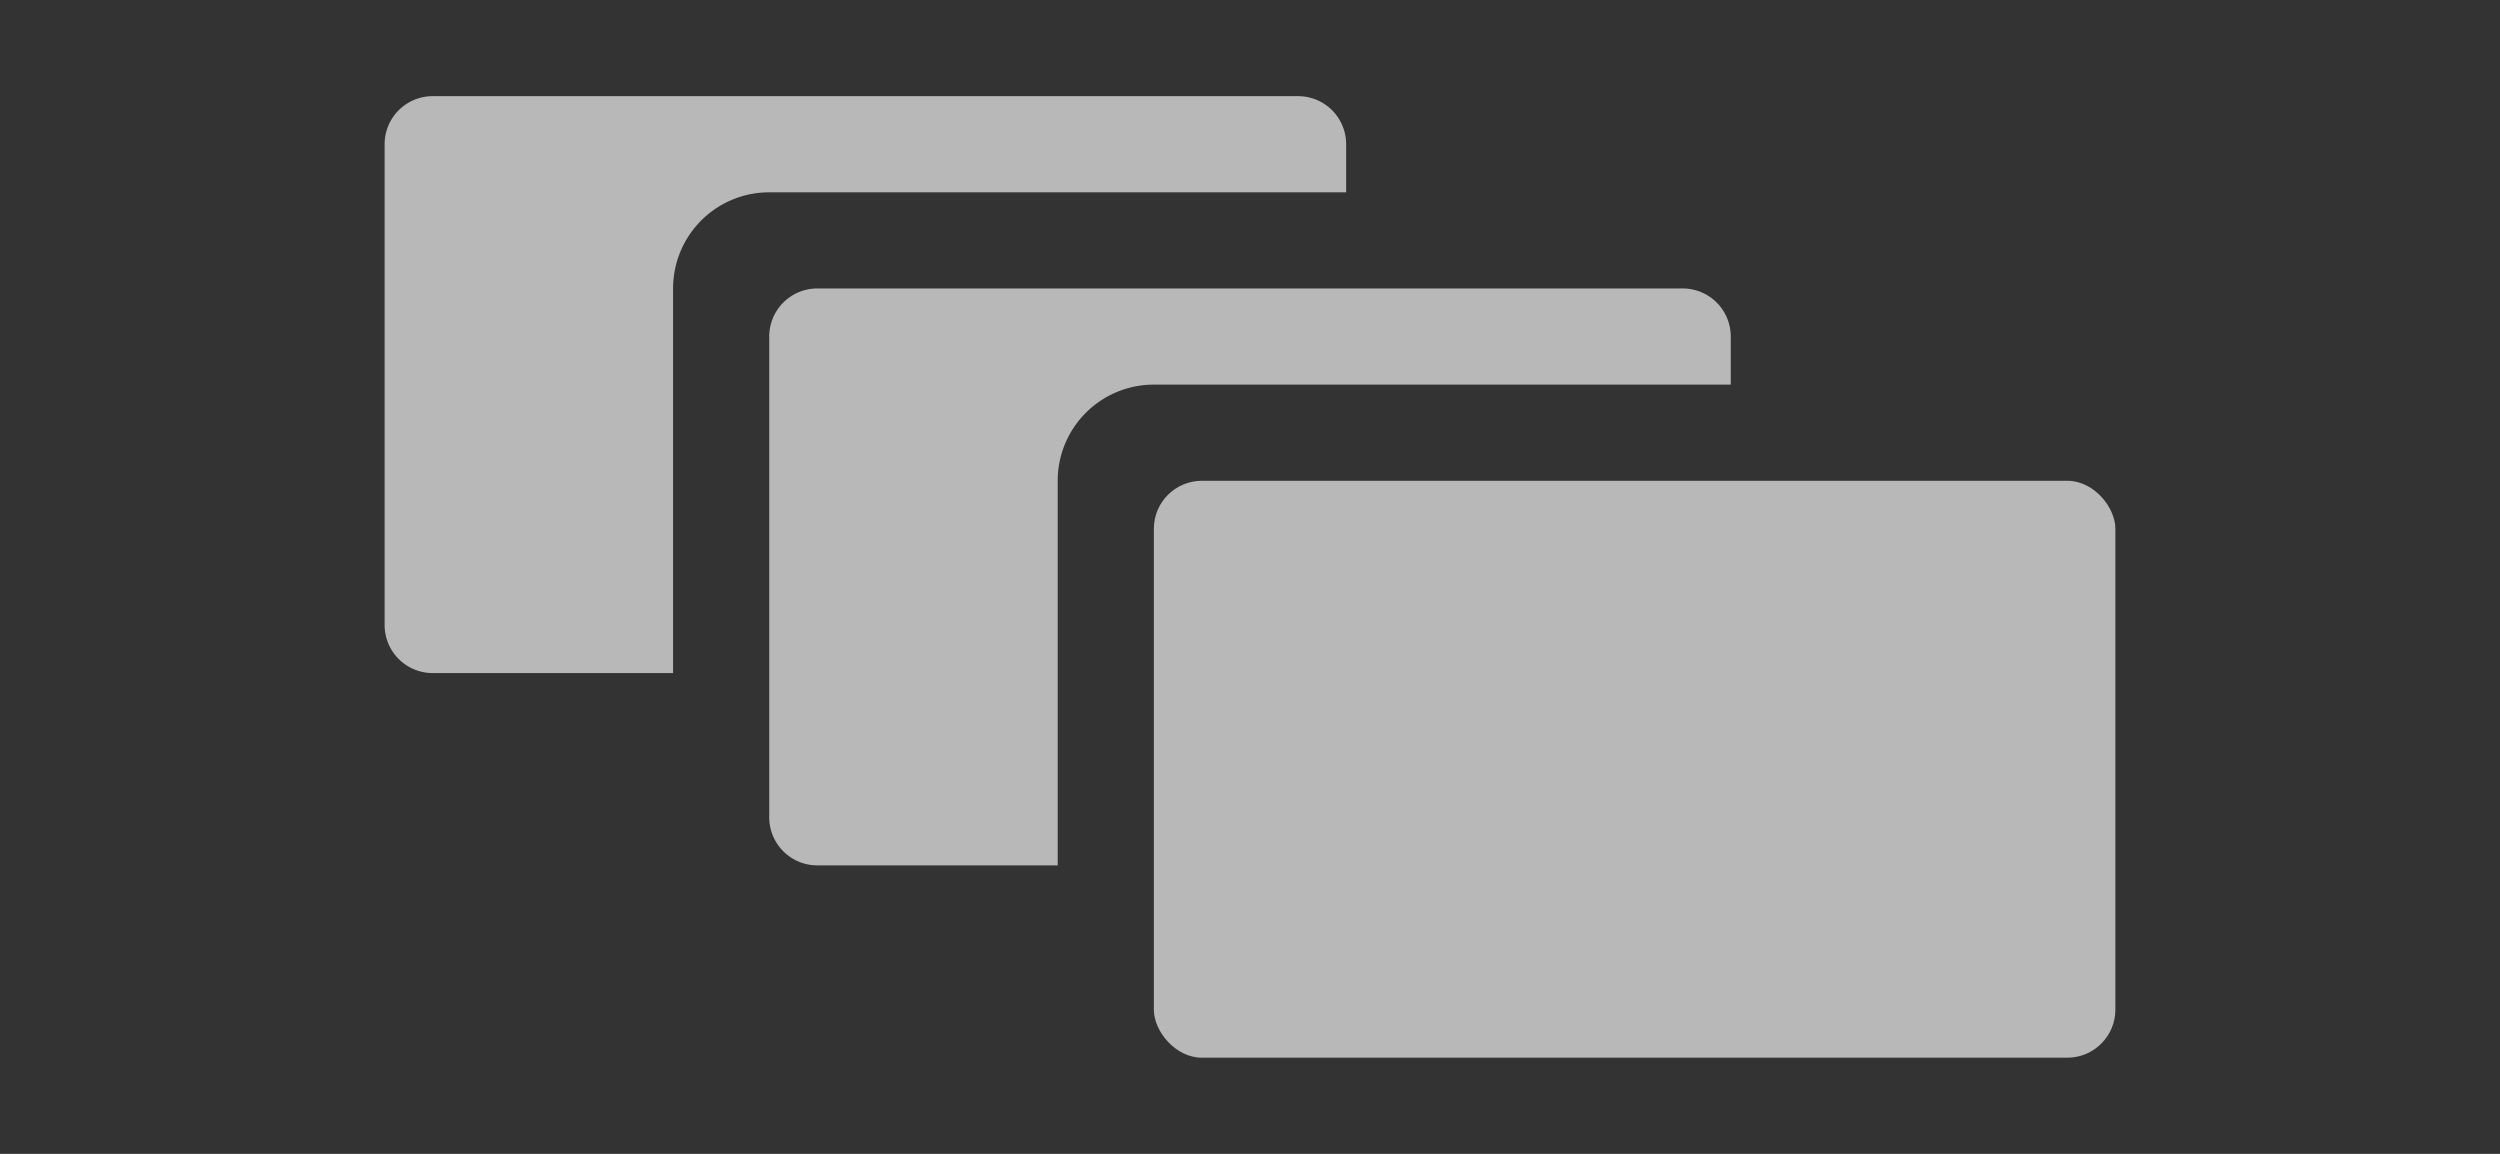
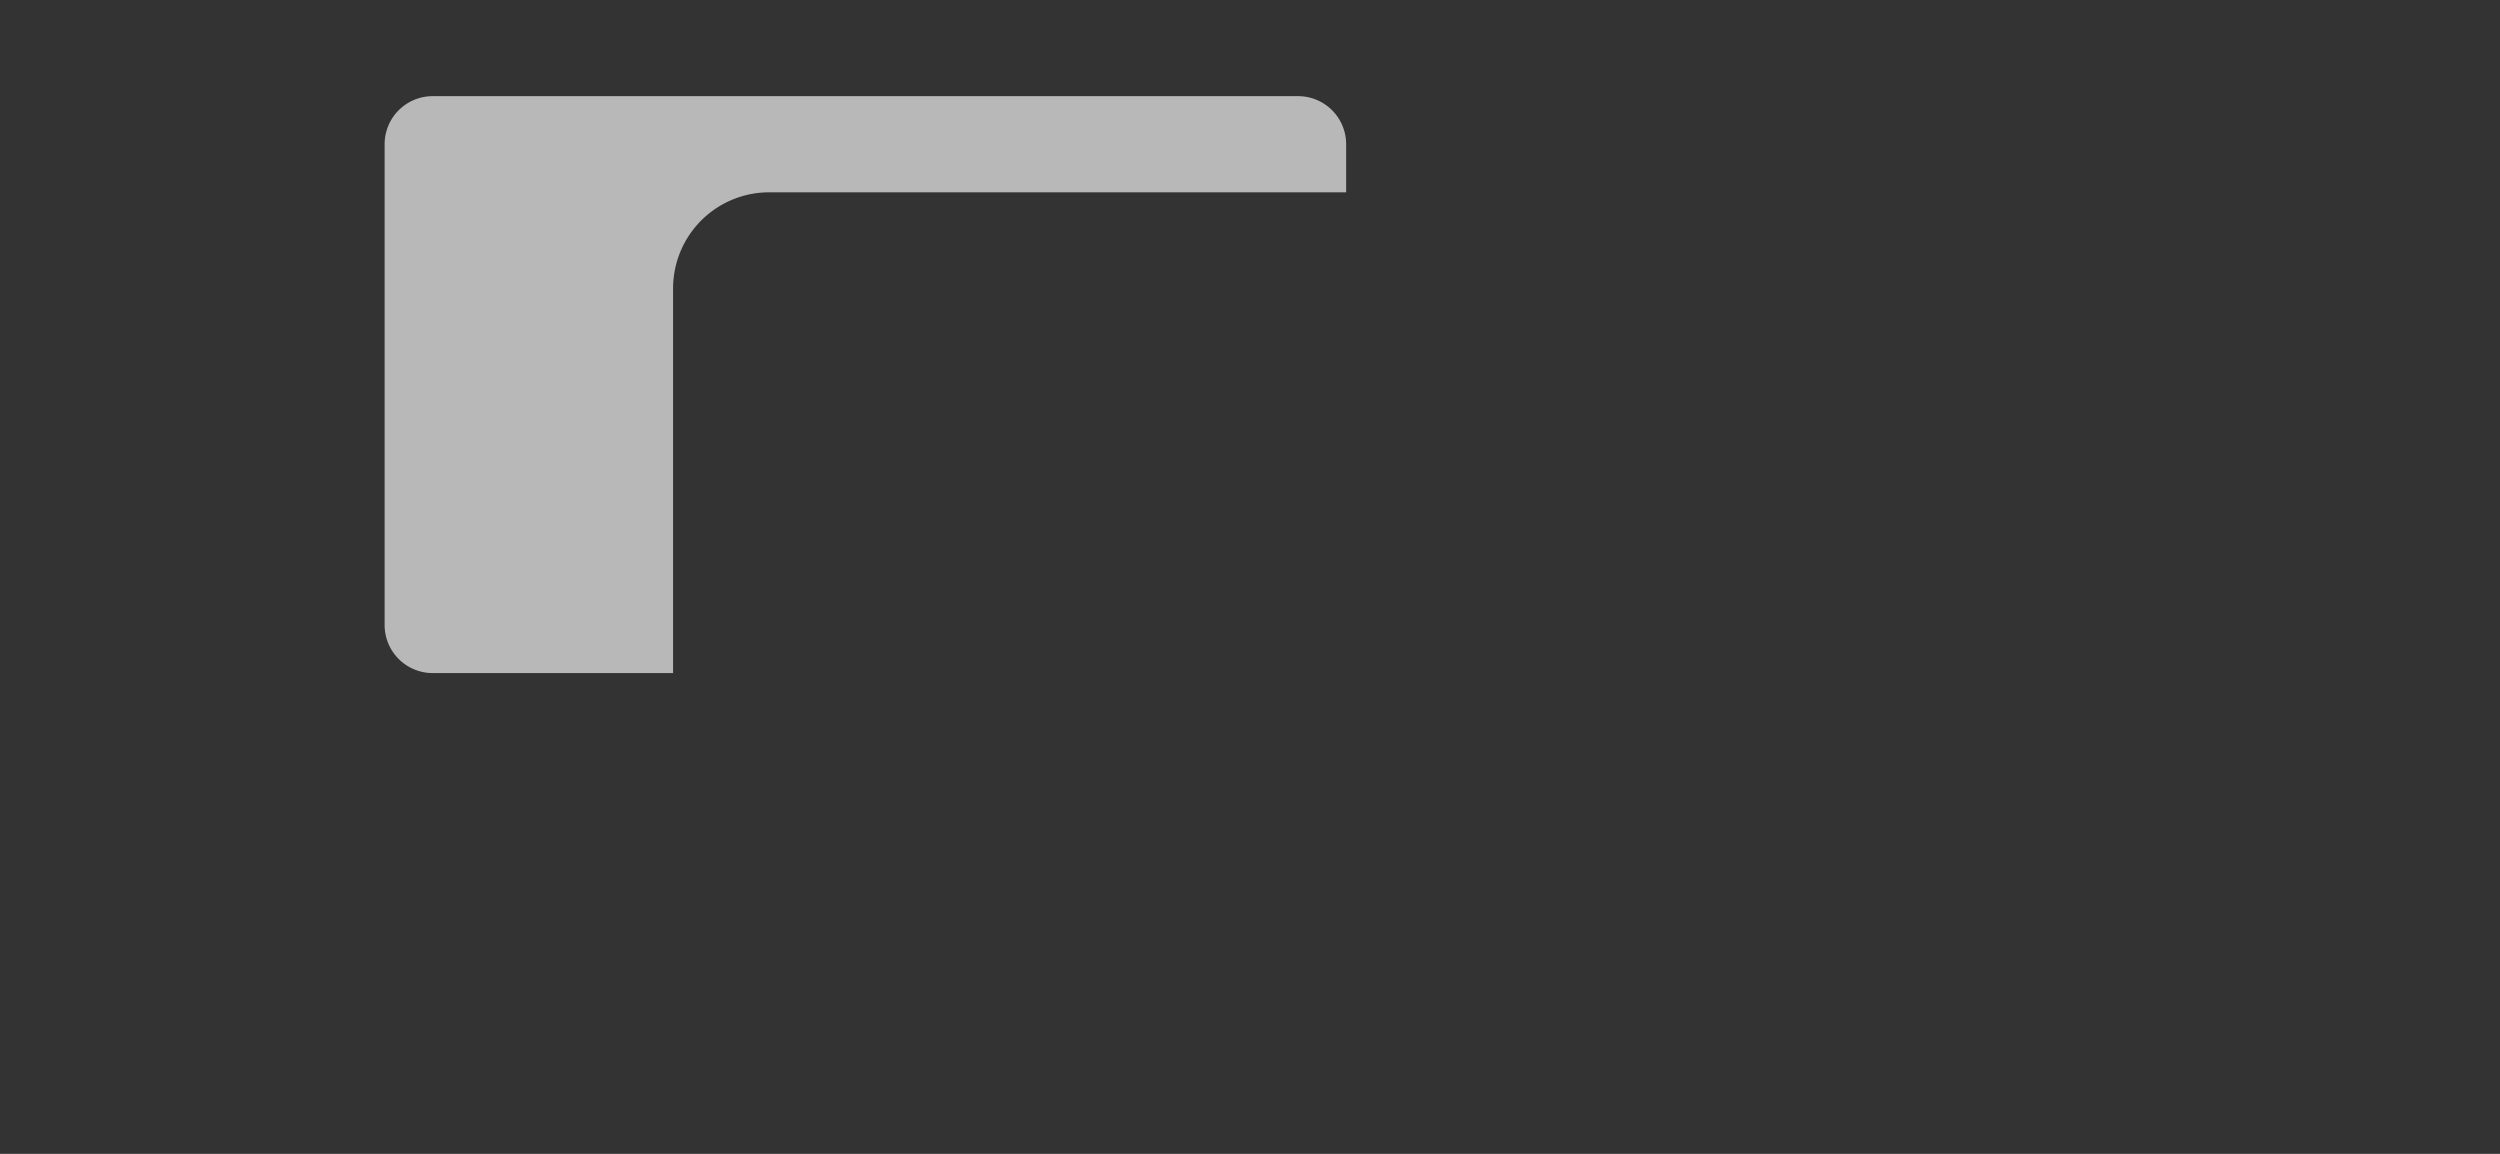
<svg xmlns="http://www.w3.org/2000/svg" data-name="S_RearrageableView_26x12_N_D@2x" height="24" id="S_RearrageableView_26x12_N_D_2x" viewBox="0 0 52 24" width="52">
  <rect x="0" y="0" width="52" height="24" fill="#333333" stroke="none" />
  <defs>
    <style>
      .fill {
        fill: #fff;
        fill-rule: evenodd;
        opacity: 0.65;
      }

      
    </style>
  </defs>
  <title>S_RearrageableView_26x12_N_D@2x</title>
  <path class="fill" d="M27,2H9A1,1,0,0,0,8,3V13a1,1,0,0,0,1,1h5V6a2,2,0,0,1,2-2H28V3A1,1,0,0,0,27,2Z" />
-   <rect class="fill" height="12" rx="1" ry="1" width="20" x="24" y="10" />
-   <path class="fill" d="M35,6H17a1,1,0,0,0-1,1V17a1,1,0,0,0,1,1h5V10a2,2,0,0,1,2-2H36V7A1,1,0,0,0,35,6Z" />
</svg>